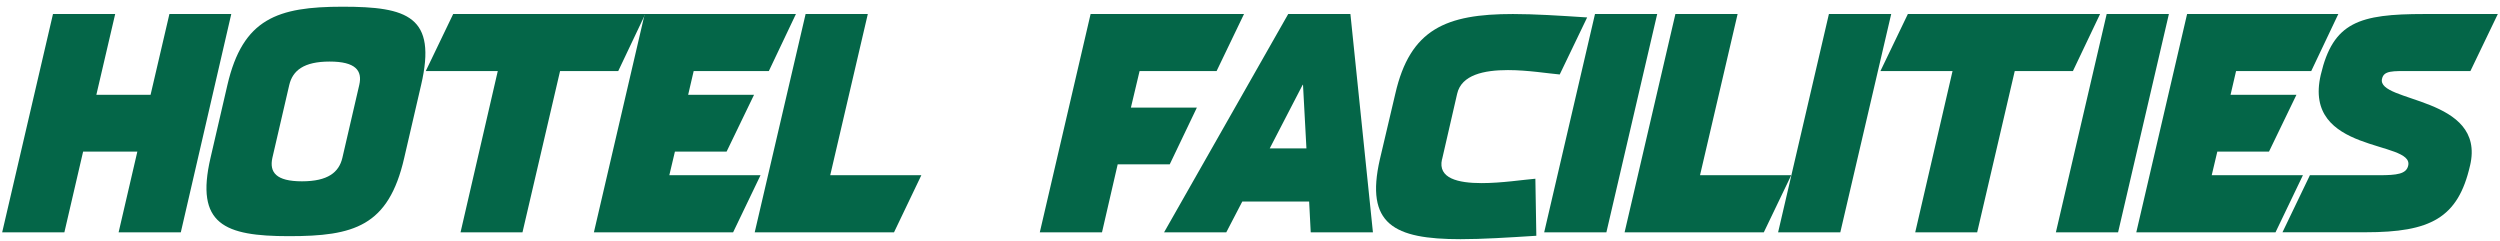
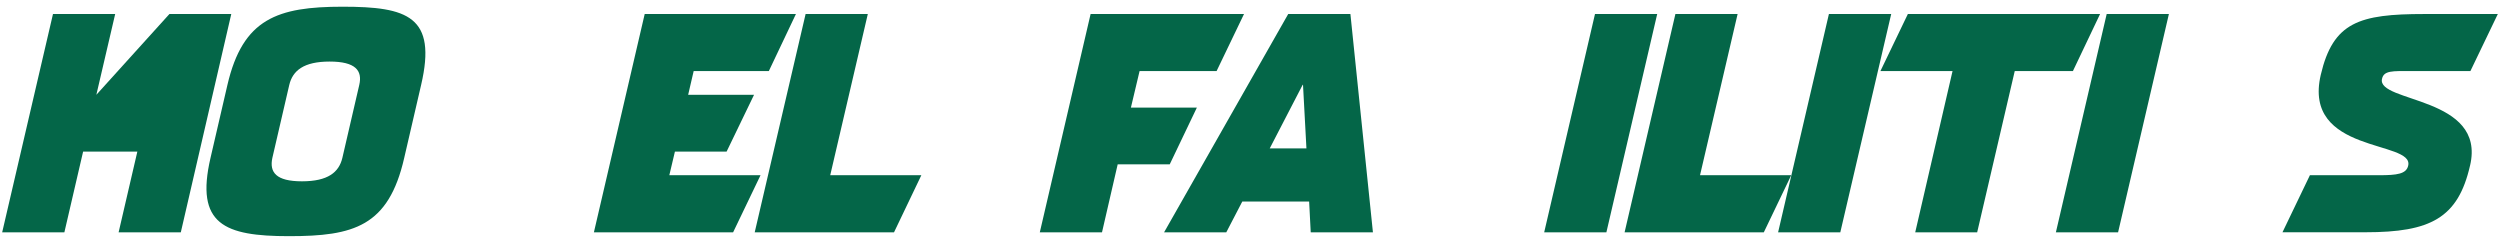
<svg xmlns="http://www.w3.org/2000/svg" width="342" height="33" viewBox="0 0 342 33" fill="none">
-   <path d="M24.734 31.785H16.225L18.79 20.735H11.371L8.806 31.785H0.297L7.248 1.918H15.757L13.181 12.968H20.599L23.176 1.918H31.638L24.734 31.785Z" fill="#046648" />
+   <path d="M24.734 31.785H16.225L18.79 20.735H11.371L8.806 31.785H0.297L7.248 1.918H15.757L13.181 12.968L23.176 1.918H31.638L24.734 31.785Z" fill="#046648" />
  <path d="M155.895 9.72L154.708 14.718H163.733L160.018 22.484H152.899L150.753 31.785H142.244L149.195 1.918H170.181L166.43 9.72H155.895Z" fill="#046648" />
  <path d="M184.736 1.918H176.227L159.244 31.785H167.753L169.947 27.566H179.091L179.307 31.785H187.816L184.736 1.918ZM173.698 20.303L178.204 11.602H178.252L178.72 20.303H173.71H173.698Z" fill="#046648" />
  <path d="M46.87 0.918C37.977 0.918 33.219 2.536 31.11 11.621L28.797 21.604C26.687 30.689 30.69 32.307 39.535 32.307C48.38 32.307 53.15 30.988 55.296 21.604L57.609 11.621C59.802 2.236 55.751 0.918 46.87 0.918ZM49.147 11.621L46.834 21.604C46.367 23.57 44.857 24.804 41.309 24.804C37.761 24.804 36.839 23.57 37.258 21.604L39.571 11.621C40.039 9.655 41.549 8.421 45.096 8.421C48.644 8.421 49.603 9.655 49.147 11.621Z" fill="#046648" />
-   <path d="M197.263 21.801C196.675 24.402 199.456 25.049 202.704 25.049C205.4 25.049 208.433 24.582 210.039 24.45L210.17 32.252C206.215 32.504 202.752 32.719 199.804 32.719C190.659 32.719 186.74 30.67 188.765 21.801L190.875 12.836C192.9 3.967 197.826 1.918 206.971 1.918C209.919 1.918 213.287 2.134 217.122 2.385L213.37 10.188C211.812 10.056 208.984 9.588 206.287 9.588C203.039 9.588 199.923 10.224 199.336 12.836L197.275 21.801H197.263Z" fill="#046648" />
-   <path d="M61.995 1.918H88.278L84.575 9.72H76.617L71.475 31.785H63.002L68.096 9.72H58.244L61.995 1.918Z" fill="#046648" />
  <path d="M226.705 1.918L219.753 31.785H211.244L218.195 1.918H226.705Z" fill="#046648" />
  <path d="M241.288 31.785H222.244L229.195 1.918H237.705L232.563 23.97H245.04L241.288 31.785Z" fill="#046648" />
  <path d="M94.895 9.72L94.14 12.968H103.153L99.401 20.735H92.33L91.563 23.97H104.04L100.288 31.785H81.244L88.195 1.918H108.882L105.178 9.72H94.895Z" fill="#046648" />
  <path d="M258.717 1.918L251.753 31.785H243.244L250.195 1.918H258.717Z" fill="#046648" />
  <path d="M122.3 31.785H103.244L110.207 1.918H118.717L113.575 23.97H126.04L122.3 31.785Z" fill="#046648" />
  <path d="M260.995 1.918H287.29L283.575 9.72H275.617L270.476 31.785H262.002L267.108 9.72H257.244L260.995 1.918Z" fill="#046648" />
  <path d="M296.705 1.918L289.753 31.785H281.244L288.195 1.918H296.705Z" fill="#046648" />
-   <path d="M305.895 9.72L305.14 12.968H314.153L310.401 20.735H303.33L302.563 23.97H315.039L311.288 31.785H292.244L299.195 1.918H319.881L316.178 9.72H305.895Z" fill="#046648" />
  <path d="M337.904 22.64C336.262 29.855 332.463 31.773 323.618 31.773H312.244L315.995 23.97H325.44C327.92 23.97 329.191 23.803 329.442 22.652C330.245 19.152 314.953 21.07 317.481 10.236C319.171 3.021 322.743 1.918 331.636 1.918H341.703L337.952 9.72H329.814C327.285 9.72 326.111 9.636 325.859 10.787C325.104 14.071 340.145 13.136 337.904 22.652V22.64Z" fill="#046648" />
</svg>